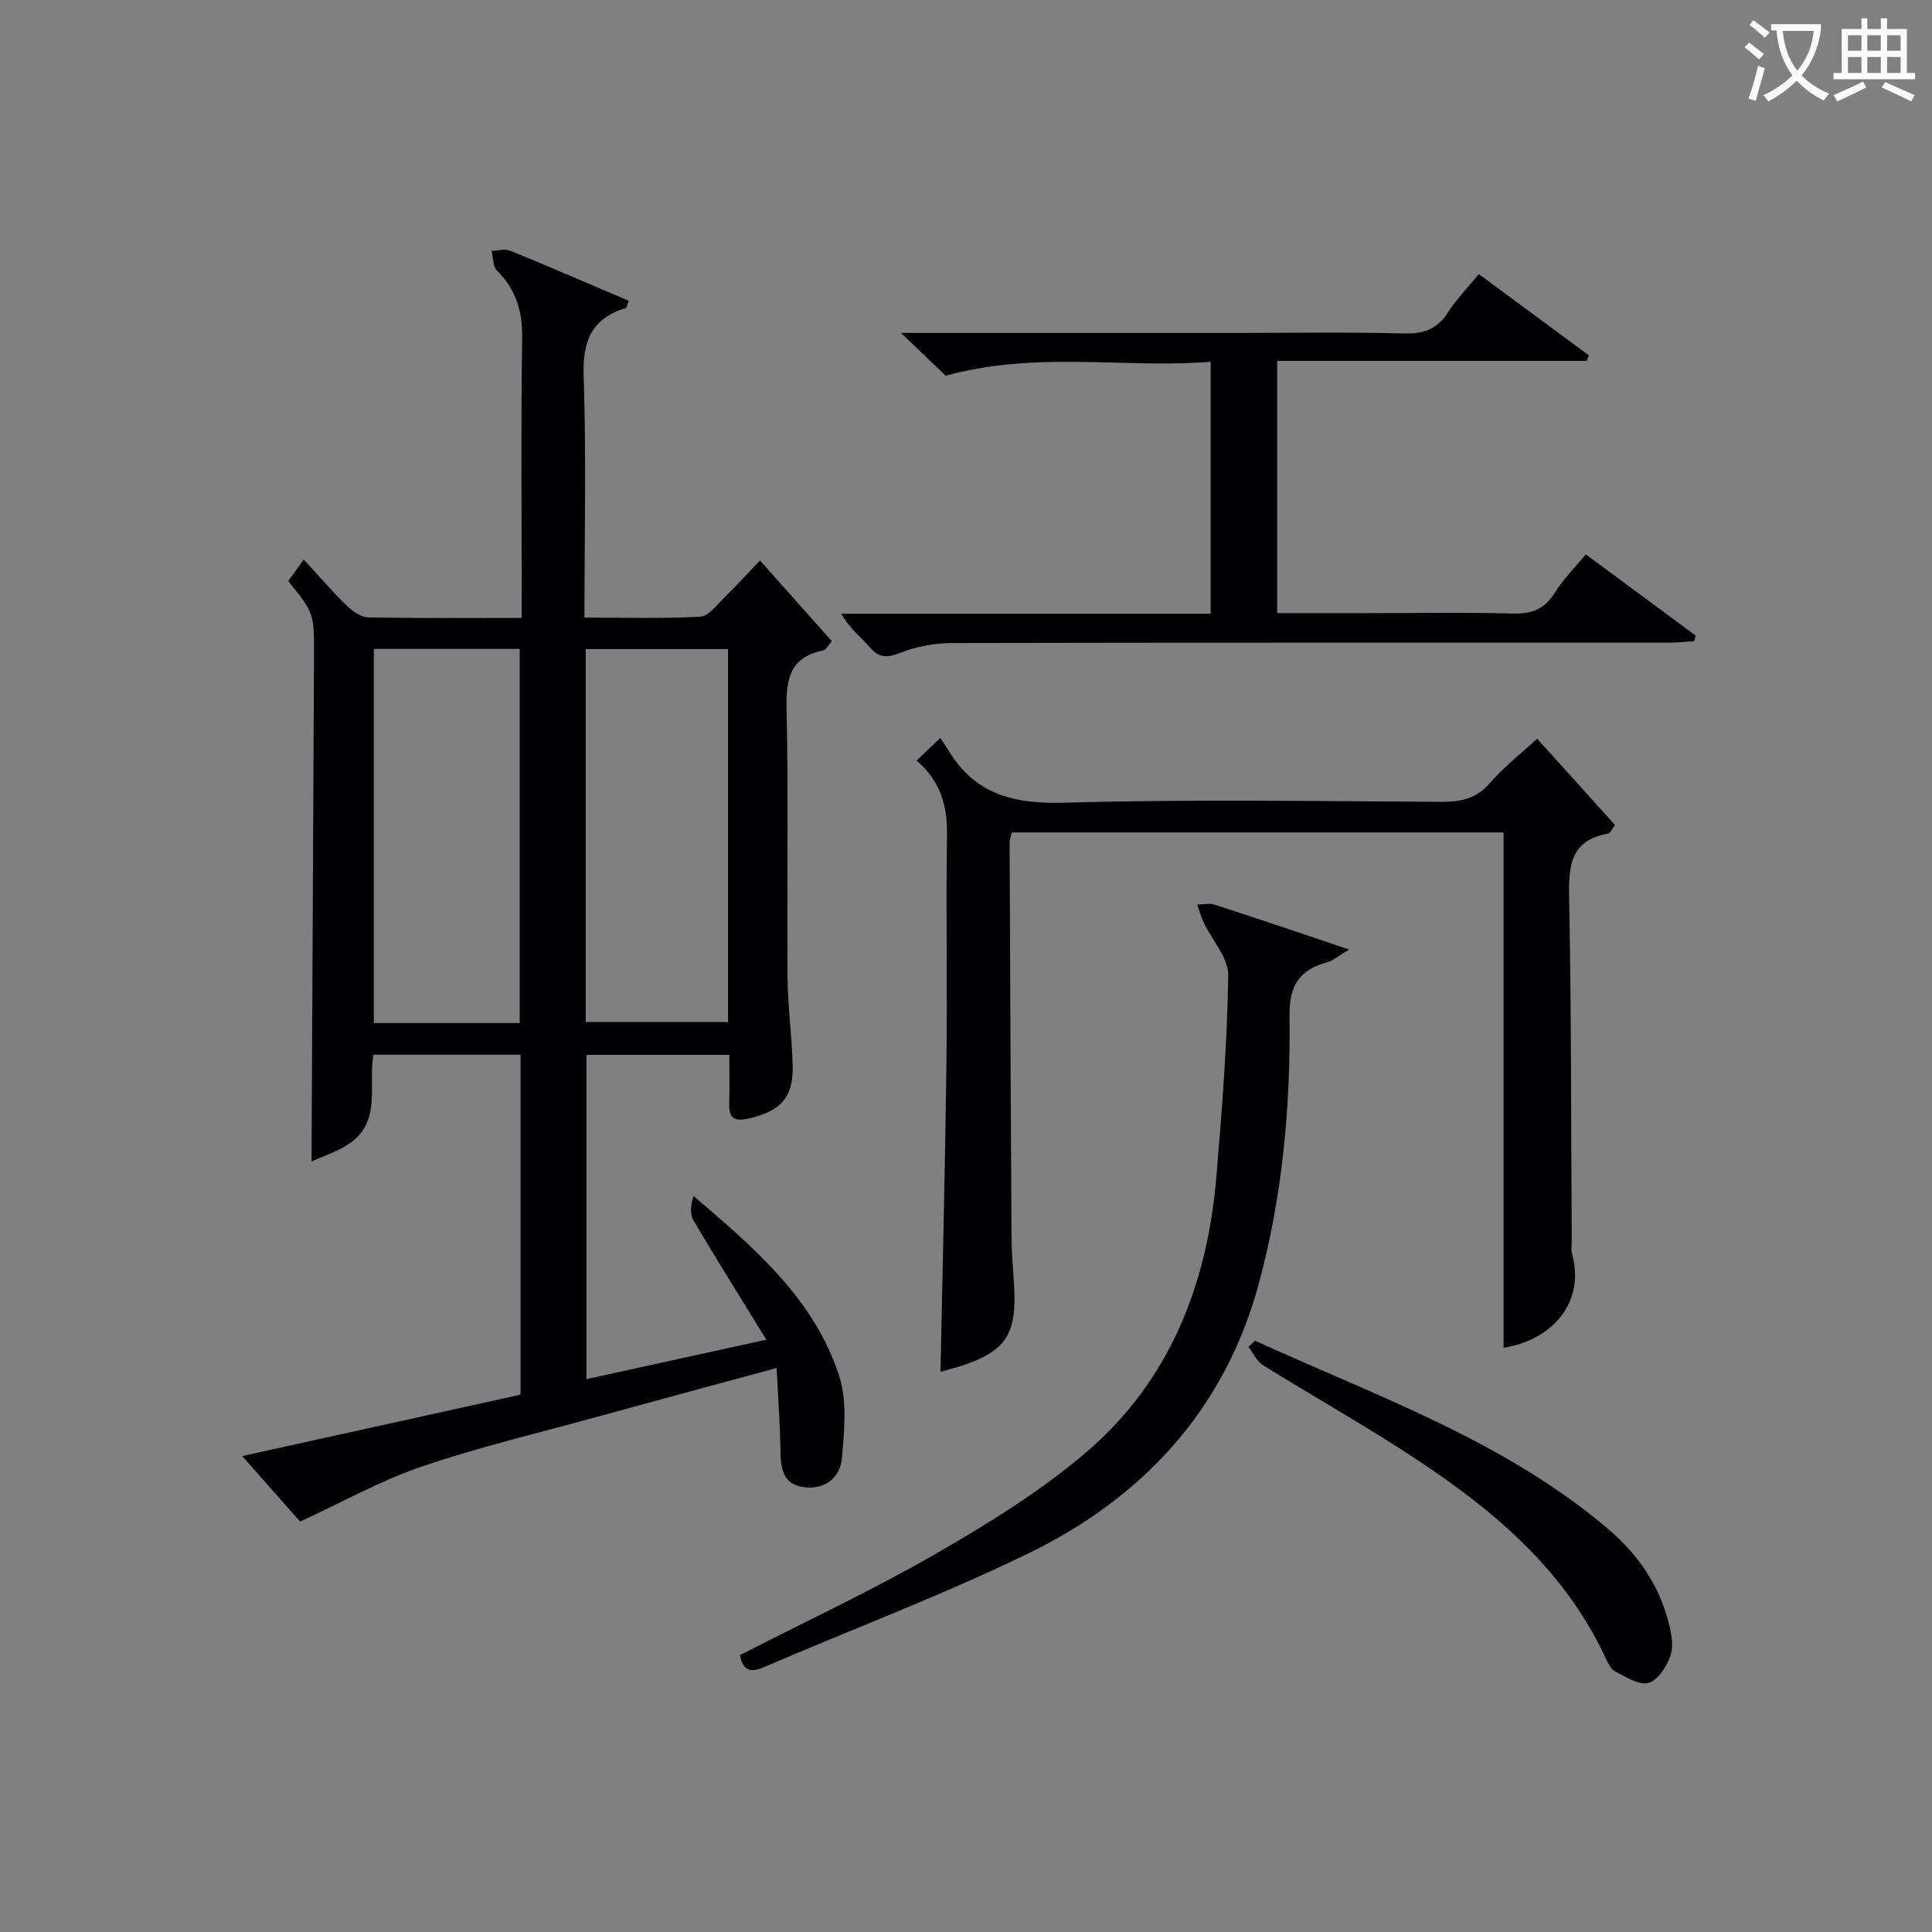
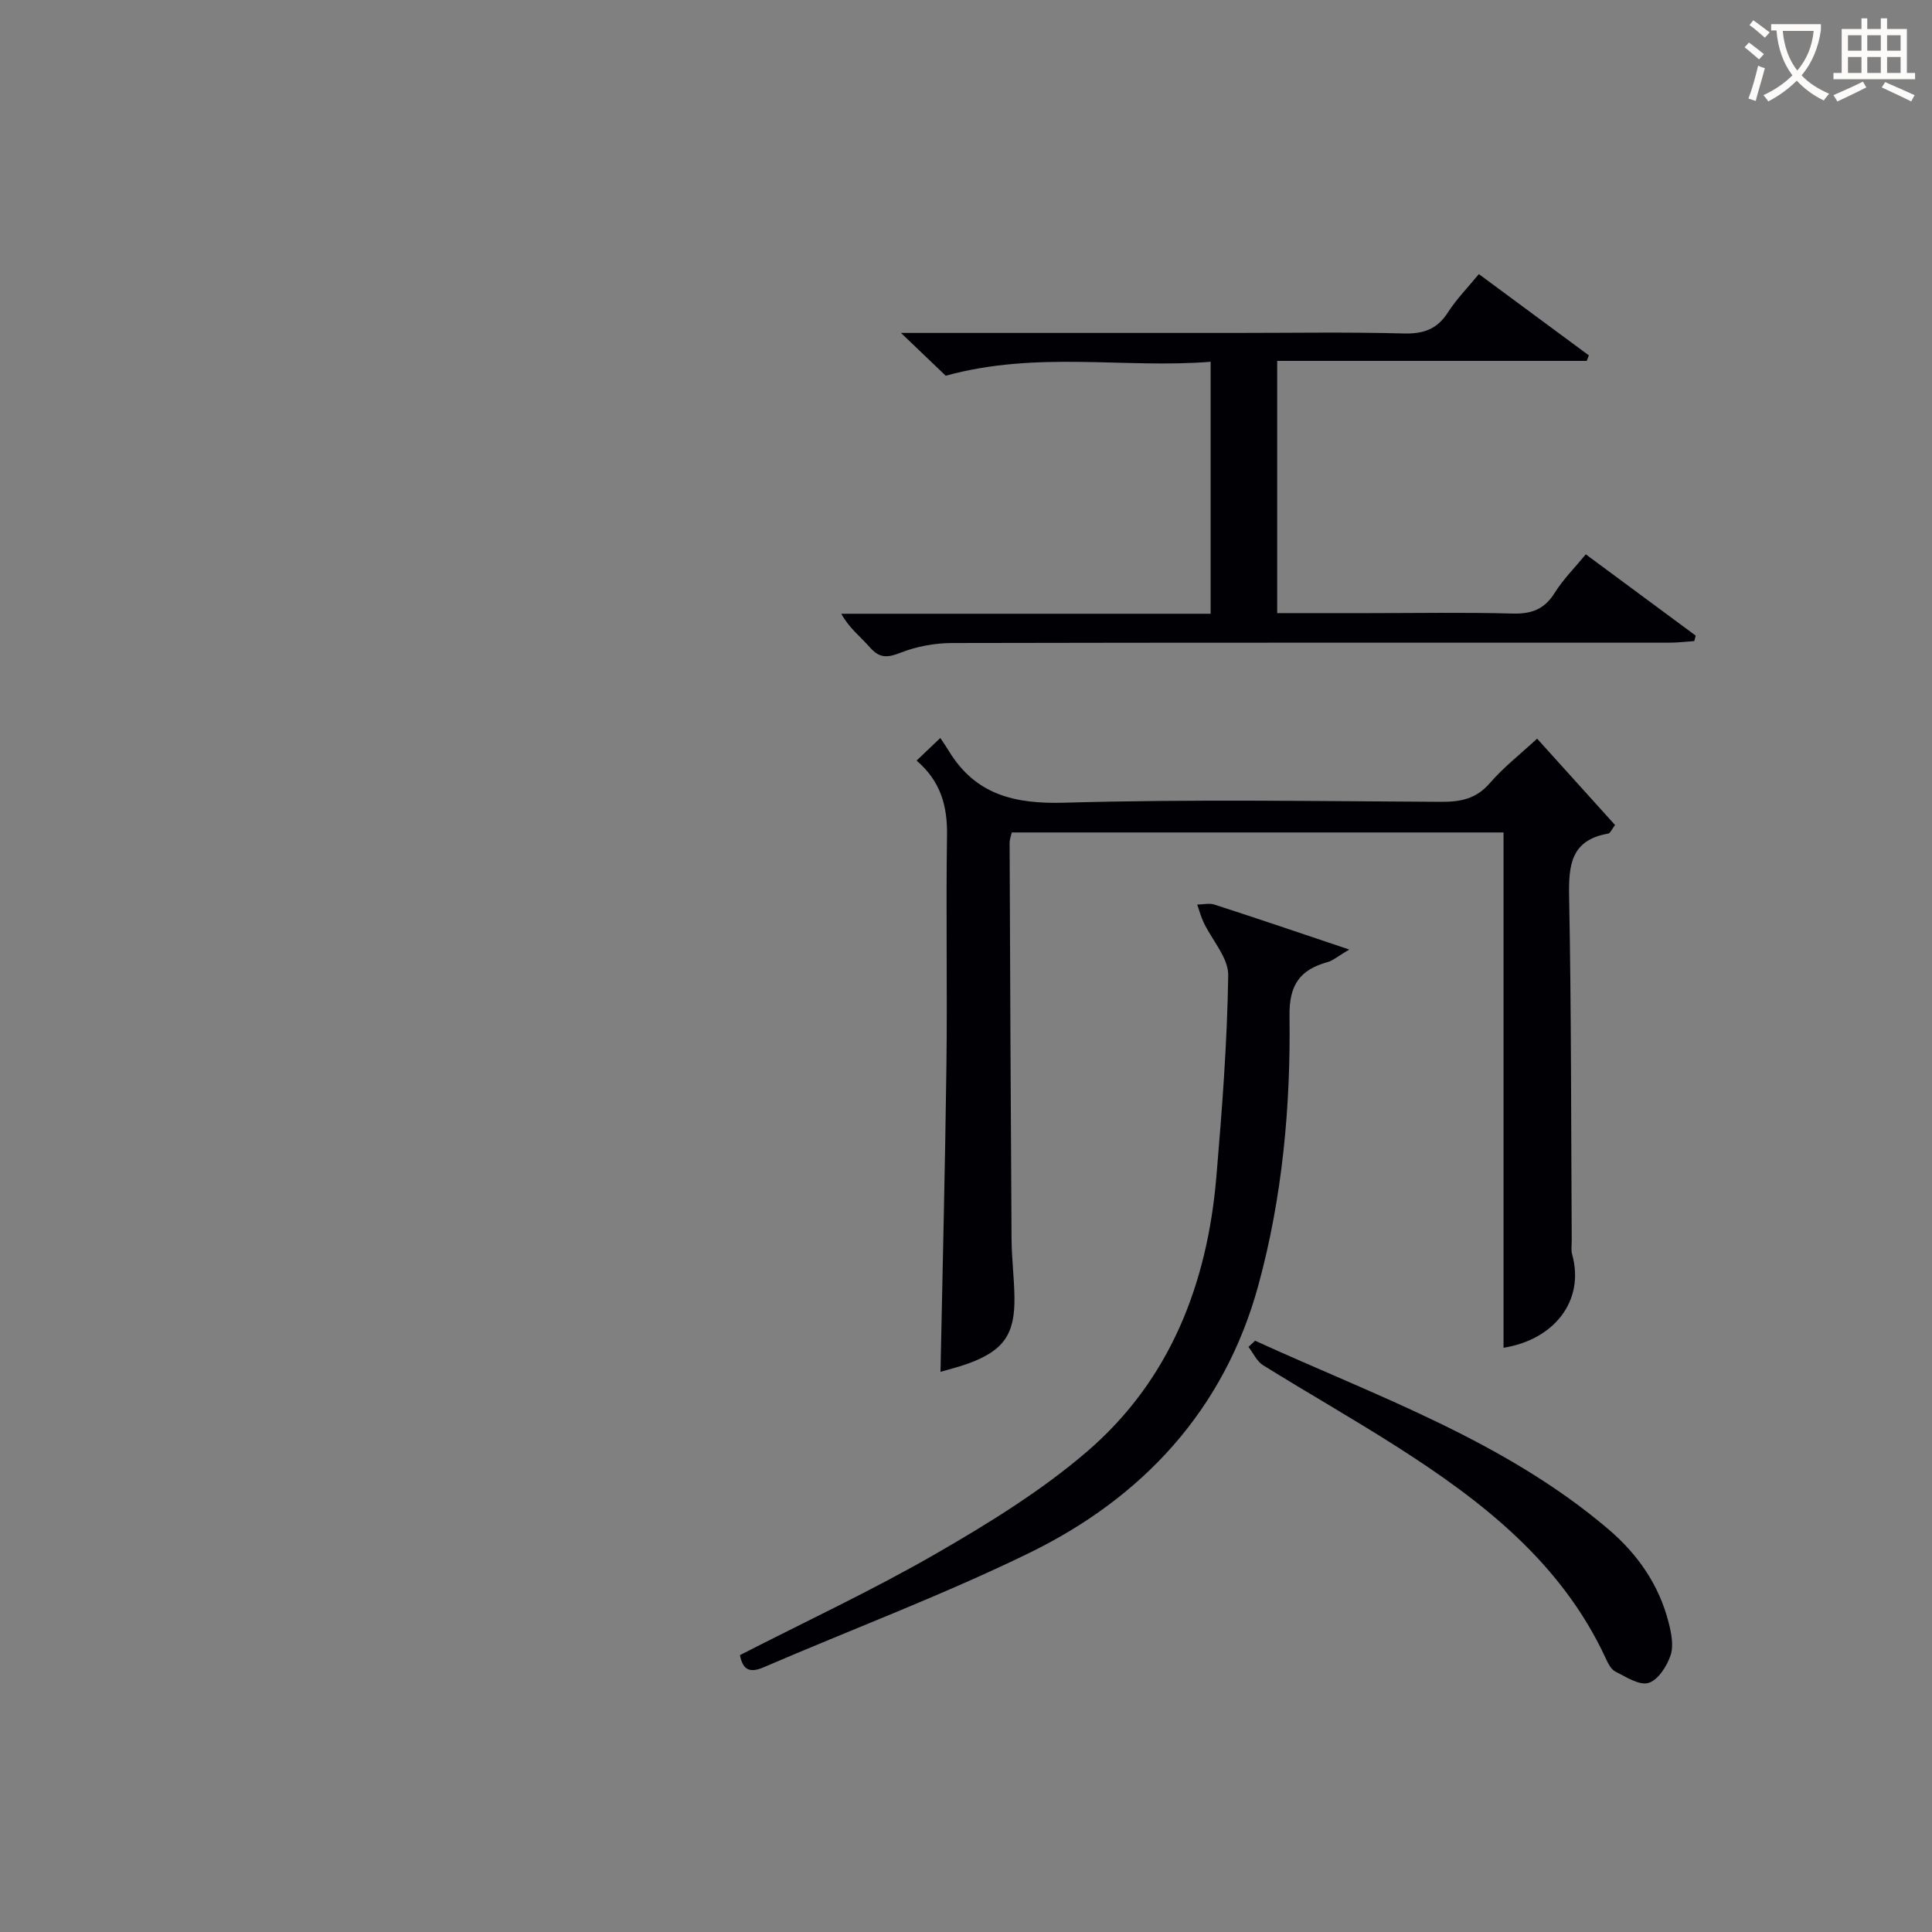
<svg xmlns="http://www.w3.org/2000/svg" enable-background="new 0 0 400 400" viewBox="0 0 400 400">
  <rect x="0" y="0" width="400" height="400" fill="#808080" stroke="none" />
  <g fill="#010105">
-     <path d="m62.14 315.03c-3.14-3.55-7.3-8.25-12-13.57 19.62-4.33 38.58-8.51 57.63-12.71 0-23.59 0-46.85 0-70.39-10.15 0-20.08 0-30.46 0-1.11 6.15 1.7 13.68-4.78 18.27-2.56 1.81-5.72 2.77-8.03 3.85.17-35.24.34-69.83.51-104.42.04-9.09.04-9.09-5.34-15.77.87-1.2 1.8-2.49 3.22-4.45 3.09 3.36 5.86 6.59 8.89 9.55 1.19 1.16 2.96 2.4 4.49 2.43 10.31.21 20.63.11 31.74.11 0-1.98 0-3.72 0-5.47 0-17.5-.17-35 .1-52.49.08-5.56-1.3-10.05-5.23-13.96-.86-.86-.76-2.68-1.11-4.06 1.3-.04 2.78-.5 3.89-.04 8.22 3.36 16.36 6.9 24.52 10.37-.36.93-.42 1.44-.6 1.49-7 2.12-8.98 6.74-8.74 13.96.55 16.47.17 32.96.17 50.14 8.15 0 16.09.23 23.99-.19 1.71-.09 3.39-2.43 4.91-3.91 2.48-2.42 4.82-5 7.44-7.73 5.08 5.71 9.91 11.13 14.88 16.72-.73.8-1.19 1.77-1.83 1.91-6.83 1.4-7.69 5.87-7.55 12.09.41 18.49.05 36.99.2 55.49.05 6.14.92 12.27 1.06 18.41.16 6.7-2.61 9.44-9.12 10.92-3.54.8-4.1-.57-4.01-3.47.09-3.14.02-6.27.02-9.71-9.98 0-19.57 0-29.58 0v67.13c12.04-2.64 24.06-5.27 37.24-8.16-5.28-8.59-10.28-16.55-15.06-24.64-.78-1.32-.62-3.19-.01-5.11 12.56 10.72 24.98 21.3 30.14 37.2 1.7 5.24 1.08 11.45.57 17.13-.36 3.98-3.5 6.52-7.84 5.96-4.6-.6-4.82-4.19-4.88-7.93-.09-5.38-.49-10.75-.8-16.75-13.06 3.55-25.03 6.77-36.97 10.06-12.15 3.35-24.46 6.25-36.38 10.31-8.48 2.87-16.42 7.34-25.29 11.43zm45.46-103.22c0-26.14 0-51.82 0-77.46-10.32 0-20.24 0-30.21 0v77.46zm43.14-77.42c-9.97 0-19.68 0-29.48 0v77.21h29.48c0-25.89 0-51.46 0-77.21z" />
    <path d="m311.29 279.04c0-35.62 0-71.02 0-106.69-33.67 0-67.59 0-101.81 0-.15.68-.46 1.45-.45 2.21.11 27.32.22 54.64.4 81.96.03 3.98.53 7.95.6 11.93.14 7.79-2.21 11.15-9.53 13.84-1.97.72-4.02 1.21-5.78 1.73.43-21.43.96-42.51 1.23-63.59.2-15.83-.12-31.66.12-47.48.09-6.04-1.28-11.17-6.3-15.48 1.52-1.45 2.91-2.77 4.91-4.68.68 1.03 1.24 1.82 1.74 2.65 5.53 9.12 13.63 11.05 23.99 10.75 25.97-.74 51.98-.31 77.97-.18 4.04.02 7.28-.62 10.09-3.89 2.79-3.24 6.24-5.92 9.77-9.19 5.47 6.06 10.75 11.91 16.14 17.88-.65.84-.98 1.7-1.44 1.78-7.76 1.35-8.2 6.61-8.07 13.18.46 23.65.4 47.31.54 70.96.01 1-.17 2.05.09 2.99 2.69 9.77-3.93 17.7-14.21 19.32z" />
    <path d="m186.54 68.93h69.09c11.67 0 23.34-.2 34.99.11 4.08.11 6.91-.86 9.15-4.35 1.77-2.76 4.13-5.16 6.41-7.94 7.76 5.73 15.27 11.28 22.78 16.83-.15.38-.3.76-.45 1.14-21.22 0-42.43 0-64.08 0v52.22h18.79c10 0 20-.18 29.99.09 3.9.1 6.56-.9 8.67-4.28 1.74-2.79 4.13-5.17 6.44-7.98 7.73 5.71 15.25 11.27 22.76 16.83-.1.38-.2.76-.3 1.13-1.72.12-3.45.33-5.17.33-49.49.01-98.99-.04-148.48.07-3.56.01-7.31.69-10.6 1.98-2.72 1.07-4.39 1.25-6.41-1.06-1.92-2.2-4.31-3.99-5.94-6.98h76.47c0-17.38 0-34.3 0-52.17-17.77 1.44-35.85-2.33-54.85 2.89-2.1-2.01-5.13-4.91-9.26-8.86z" />
    <path d="m279.35 196.59c-2.35 1.38-3.34 2.28-4.49 2.6-5.7 1.58-7.97 4.69-7.88 11.11.25 18.82-1.48 37.63-6.45 55.8-7.04 25.78-23.96 44-47.57 55.49-17.89 8.71-36.6 15.74-54.9 23.62-2.99 1.29-4.31.35-4.86-2.54 13.57-6.95 27.44-13.42 40.64-21.03 10.9-6.29 21.81-13.01 31.3-21.18 17.08-14.72 24.81-34.59 26.69-56.75 1.18-13.9 2.25-27.83 2.46-41.77.06-3.61-3.33-7.26-5.07-10.92-.57-1.19-.91-2.49-1.35-3.74 1.2-.01 2.5-.34 3.58.01 8.84 2.86 17.63 5.85 27.9 9.3z" />
    <path d="m259.85 277.58c25.14 11.49 51.5 20.65 73.06 38.95 6.11 5.19 10.55 11.53 12.55 19.35.57 2.21 1.09 4.83.41 6.85-.76 2.25-2.6 5.12-4.57 5.7-1.91.57-4.66-1.25-6.87-2.36-.92-.46-1.53-1.76-2.01-2.8-9.18-19.76-25.52-32.47-43.23-43.76-9.11-5.81-18.51-11.15-27.69-16.86-1.29-.8-2.03-2.51-3.02-3.79.46-.44.92-.86 1.37-1.28z" />
  </g>
  <path d="m362.1 8.8c1.1.8 2.1 1.6 3.1 2.4l-1 1.1c-1.3-1.1-2.3-2-3-2.5zm1.9 4.8c.5.2.9.4 1.4.5-.6 2.3-1.3 4.5-1.9 6.8l-1.5-.5c.8-2.1 1.4-4.3 2-6.8zm-1-9.4c1.3.9 2.4 1.8 3.4 2.5l-1 1.1c-1.4-1.2-2.4-2.1-3.2-2.6zm3.7 2.2v-1.4h10.3v1.2c-.5 3.6-1.8 6.8-4 9.4 1.5 1.6 3.4 2.8 5.7 3.8-.3.4-.7.8-1.1 1.4-2.3-1.1-4.1-2.5-5.6-4.1-1.6 1.6-3.6 3.1-5.9 4.3-.3-.5-.7-.9-1-1.3 2.4-1.1 4.4-2.5 6-4.1-1.9-2.5-3-5.6-3.3-9.3h-1.1zm8.8 0h-6.4c.3 3.3 1.3 6 3 8.2 2-2.3 3.1-5.1 3.4-8.2z" fill="#fcfbfa" />
  <path d="m385.3 3.8h1.3v2.2h2.8v-2.2h1.3v2.2h4.1v9.1h1.7v1.3h-16.9v-1.3h1.7v-9.1h4.1v-2.2zm.4 13.1.7 1.2c-1.8.9-3.8 1.9-6 2.9-.2-.4-.5-.8-.8-1.3 2.3-1 4.3-1.9 6.1-2.8zm-3.1-6.4h2.8v-3.2h-2.8zm0 4.6h2.8v-3.3h-2.8zm4-4.6h2.8v-3.2h-2.8zm0 4.6h2.8v-3.3h-2.8zm3.7 1.9c2.1.9 4.1 1.8 6.1 2.7l-.7 1.3c-2.2-1.1-4.2-2-6.1-2.9zm3.2-9.7h-2.8v3.2h2.8zm-2.8 7.8h2.8v-3.3h-2.8z" fill="#fcfbfa" />
</svg>